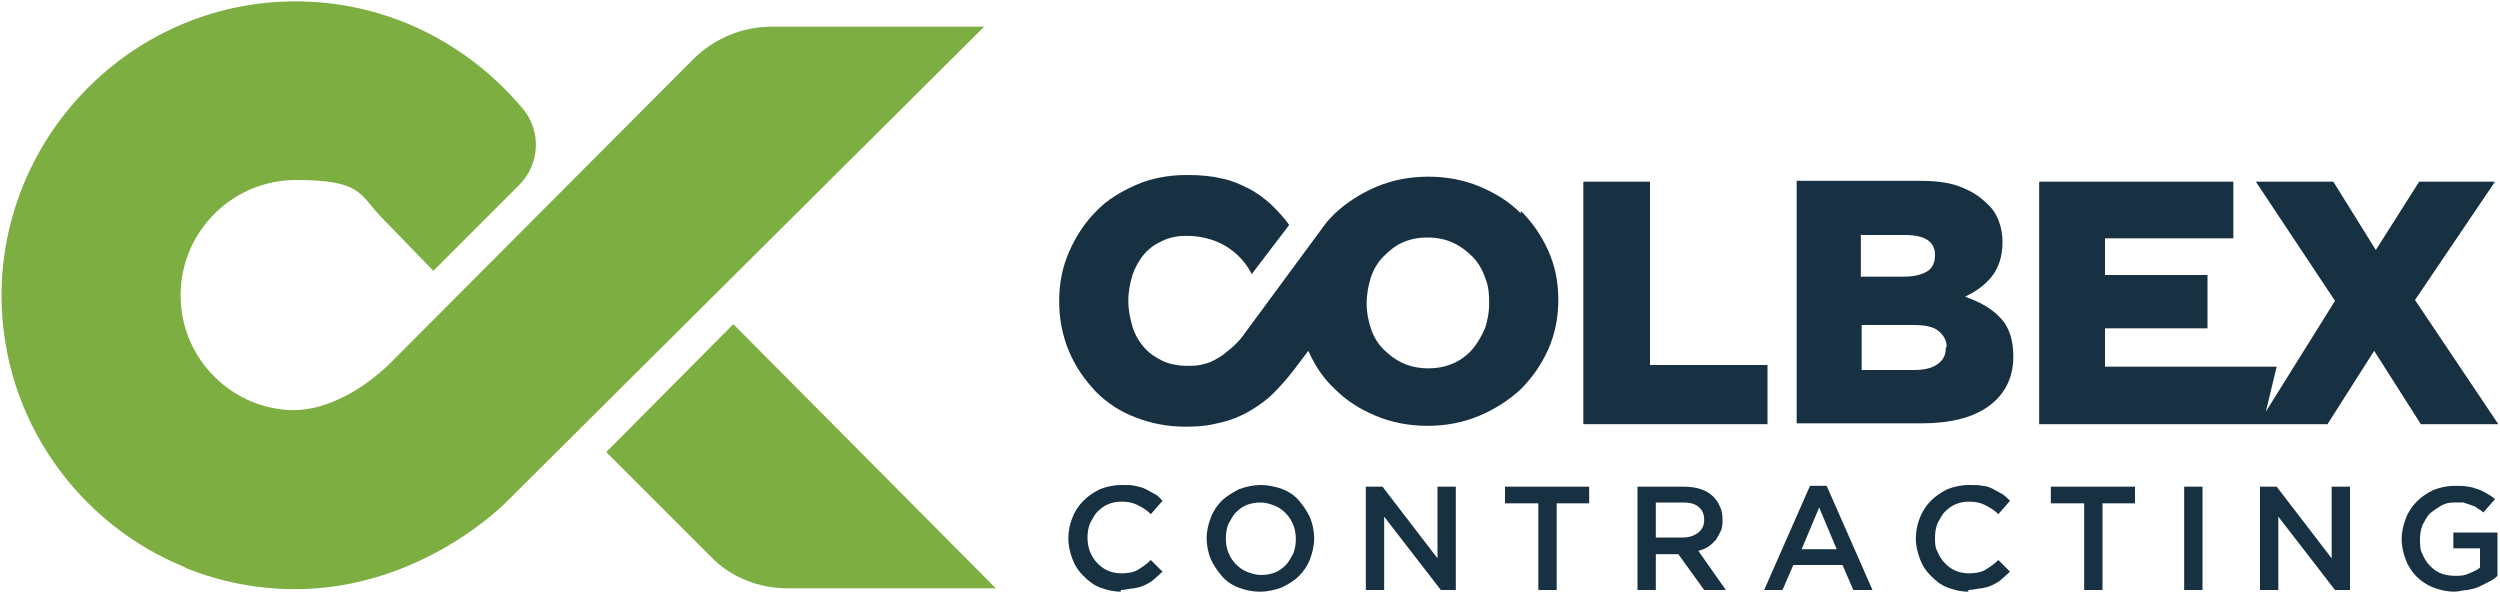
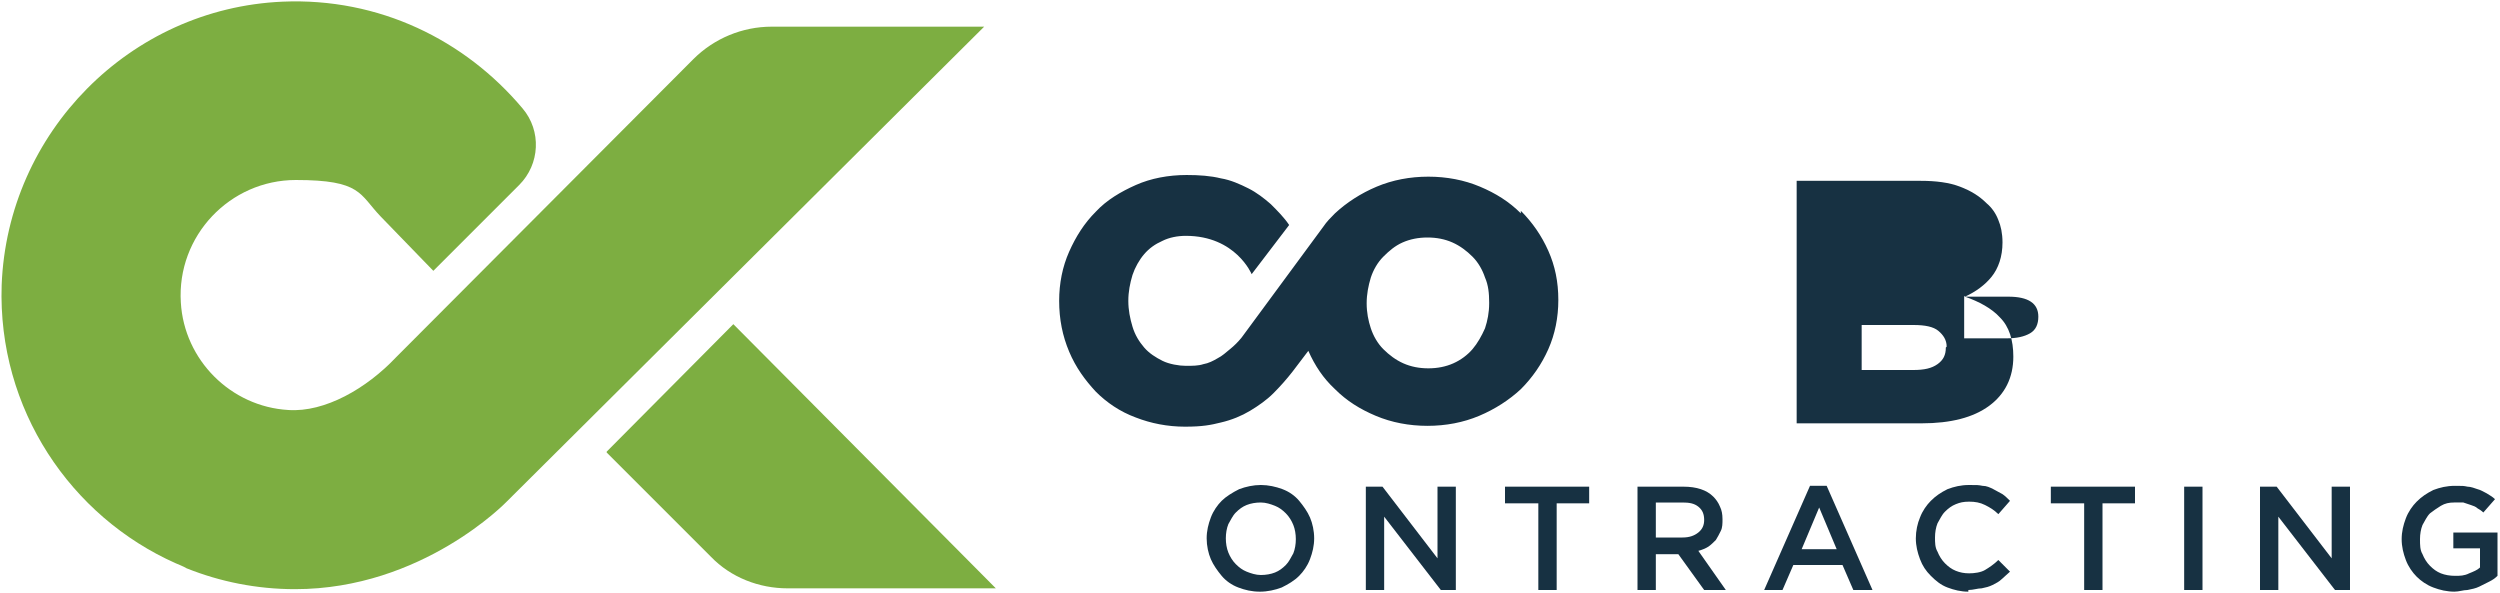
<svg xmlns="http://www.w3.org/2000/svg" id="Layer_1" version="1.1" viewBox="0 0 300 71.2">
  <defs>
    <style>
      .st0 {
        fill: #7dae41;
      }

      .st1 {
        fill: #173142;
      }
    </style>
  </defs>
  <g>
    <path class="st0" d="M72.8,54.3l12.5,12.5c2.4,2.5,5.8,3.8,9.2,3.8h25l-31.5-31.7-15.2,15.3Z" />
    <path class="st0" d="M92.6,3.2c-3.5,0-6.9,1.4-9.4,3.9l-35.7,35.8c-3.5,3.7-8.5,6.6-12.9,6.3-6.9-.4-12.5-6-12.9-12.9-.5-8,5.9-14.7,13.8-14.7s7.6,1.7,10.2,4.4l6.3,6.5,10.3-10.3c2.5-2.5,2.7-6.5.4-9.2C55.8,4.8,45.5-.3,33.9.2,15.6,1,.9,15.9.2,34.2c-.5,14.9,8.3,27.8,20.9,33.4,0,0,1,.4,1.3.6h0c4,1.6,8.4,2.5,13,2.5,15.3,0,25.4-10.5,25.4-10.5L118.1,3.2h-25.5Z" />
  </g>
  <g>
-     <path class="st1" d="M134.5,71c-.9,0-1.7-.2-2.5-.5-.8-.3-1.4-.8-2-1.4-.6-.6-1-1.2-1.3-2-.3-.8-.5-1.6-.5-2.5h0c0-.9.2-1.8.5-2.5.3-.8.8-1.5,1.3-2,.6-.6,1.2-1,2-1.4.8-.3,1.6-.5,2.6-.5s1.1,0,1.6.1.9.2,1.3.4c.4.2.7.4,1.1.6s.6.5.9.8l-1.4,1.6c-.5-.5-1-.8-1.6-1.1-.6-.3-1.2-.4-1.9-.4s-1.1.1-1.6.3c-.5.2-.9.5-1.3.9-.4.4-.6.9-.9,1.4-.2.5-.3,1.1-.3,1.7h0c0,.6.1,1.2.3,1.7.2.5.5,1,.9,1.4.4.4.8.7,1.3.9.5.2,1,.3,1.6.3s1.4-.1,1.9-.4c.5-.3,1.1-.7,1.6-1.2l1.4,1.4c-.3.3-.7.6-1,.9s-.7.5-1.1.7-.8.3-1.3.4c-.5,0-1,.2-1.6.2Z" />
    <path class="st1" d="M151.2,71c-1,0-1.8-.2-2.6-.5-.8-.3-1.5-.8-2-1.4s-1-1.3-1.3-2-.5-1.6-.5-2.5h0c0-.9.2-1.7.5-2.5s.8-1.5,1.3-2,1.3-1,2.1-1.4c.8-.3,1.7-.5,2.6-.5s1.8.2,2.6.5c.8.3,1.5.8,2,1.4s1,1.3,1.3,2,.5,1.6.5,2.5h0c0,.9-.2,1.7-.5,2.5s-.8,1.5-1.3,2c-.6.6-1.3,1-2.1,1.4-.8.3-1.7.5-2.6.5ZM151.3,69c.6,0,1.2-.1,1.7-.3.5-.2.9-.5,1.3-.9.4-.4.6-.9.9-1.4.2-.5.3-1.1.3-1.7h0c0-.6-.1-1.2-.3-1.7-.2-.5-.5-1-.9-1.4s-.8-.7-1.3-.9c-.5-.2-1.1-.4-1.7-.4s-1.2.1-1.7.3c-.5.2-.9.5-1.3.9-.4.4-.6.9-.9,1.4-.2.5-.3,1.1-.3,1.7h0c0,.6.1,1.2.3,1.7.2.5.5,1,.9,1.4.4.4.8.7,1.3.9.5.2,1.1.4,1.7.4Z" />
    <path class="st1" d="M163.9,58.4h2l6.6,8.6v-8.6h2.2v12.4h-1.8l-6.8-8.8v8.8h-2.2v-12.4Z" />
    <path class="st1" d="M184.5,60.4h-3.9v-2h10.1v2h-3.9v10.4h-2.2v-10.4Z" />
    <path class="st1" d="M196.5,58.4h5.5c.8,0,1.5.1,2.1.3.6.2,1.1.5,1.5.9.3.3.6.7.8,1.2.2.4.3.9.3,1.5h0c0,.5,0,1-.2,1.4s-.4.8-.6,1.1c-.3.3-.6.6-.9.8s-.8.4-1.2.5l3.3,4.7h-2.6l-3.1-4.3h-2.7v4.3h-2.2v-12.4ZM201.9,64.5c.8,0,1.4-.2,1.9-.6.5-.4.7-.9.7-1.5h0c0-.7-.2-1.2-.7-1.6s-1.1-.5-1.9-.5h-3.2v4.2h3.2Z" />
    <path class="st1" d="M217.2,58.3h2l5.5,12.5h-2.3l-1.3-3h-5.9l-1.3,3h-2.2l5.5-12.5ZM220.4,65.9l-2.1-5-2.1,5h4.3Z" />
    <path class="st1" d="M236.2,71c-.9,0-1.7-.2-2.5-.5-.8-.3-1.4-.8-2-1.4-.6-.6-1-1.2-1.3-2-.3-.8-.5-1.6-.5-2.5h0c0-.9.2-1.8.5-2.5.3-.8.8-1.5,1.3-2,.6-.6,1.2-1,2-1.4.8-.3,1.6-.5,2.6-.5s1.1,0,1.6.1c.5,0,.9.2,1.3.4.4.2.7.4,1.1.6.3.2.6.5.9.8l-1.4,1.6c-.5-.5-1-.8-1.6-1.1-.6-.3-1.2-.4-1.9-.4s-1.1.1-1.6.3c-.5.2-.9.5-1.3.9-.4.4-.6.9-.9,1.4-.2.5-.3,1.1-.3,1.7h0c0,.6,0,1.2.3,1.7.2.5.5,1,.9,1.4.4.4.8.7,1.3.9.5.2,1,.3,1.6.3s1.4-.1,1.9-.4c.5-.3,1.1-.7,1.6-1.2l1.4,1.4c-.3.3-.7.6-1,.9-.3.3-.7.5-1.1.7-.4.2-.8.3-1.3.4-.5,0-1,.2-1.6.2Z" />
    <path class="st1" d="M250,60.4h-3.9v-2h10.1v2h-3.9v10.4h-2.2v-10.4Z" />
    <path class="st1" d="M262.1,58.4h2.2v12.4h-2.2v-12.4Z" />
    <path class="st1" d="M271.2,58.4h2l6.6,8.6v-8.6h2.2v12.4h-1.8l-6.8-8.8v8.8h-2.2v-12.4Z" />
    <path class="st1" d="M294.6,71c-1,0-1.8-.2-2.6-.5-.8-.3-1.5-.8-2-1.3s-1-1.2-1.3-2c-.3-.8-.5-1.6-.5-2.5h0c0-.9.2-1.7.5-2.5.3-.8.8-1.5,1.3-2,.6-.6,1.2-1,2-1.4.8-.3,1.6-.5,2.6-.5s1,0,1.5.1c.4,0,.9.2,1.2.3.4.1.7.3,1.1.5.3.2.7.4,1,.7l-1.4,1.6c-.2-.2-.5-.4-.7-.5-.2-.2-.5-.3-.8-.4s-.6-.2-.9-.3c-.3,0-.7,0-1.1,0-.6,0-1.1.1-1.6.4s-.9.6-1.3.9c-.4.4-.6.9-.9,1.4-.2.5-.3,1.1-.3,1.7h0c0,.7,0,1.3.3,1.8.2.5.5,1,.9,1.4.4.4.8.7,1.3.9.5.2,1.1.3,1.7.3s1.1,0,1.7-.3c.5-.2,1-.4,1.3-.7v-2.3h-3.2v-1.9h5.3v5.2c-.3.3-.6.5-1,.7-.4.2-.8.4-1.2.6-.4.2-.9.3-1.4.4-.5,0-1,.2-1.6.2Z" />
  </g>
  <g>
    <g>
      <path class="st1" d="M182.5,25.6c-1.4-1.4-3-2.4-4.9-3.2-1.9-.8-4-1.2-6.2-1.2s-4.3.4-6.2,1.2c-1.9.8-3.6,1.9-5,3.2-.5.5-1,1-1.4,1.6h0s-9.8,13.3-9.8,13.3c-.4.5-.9,1-1.4,1.4-.5.4-.9.8-1.5,1.1-.5.3-1.1.6-1.7.7-.6.2-1.3.2-2.1.2s-2-.2-2.8-.6c-.8-.4-1.6-.9-2.2-1.6-.6-.7-1.1-1.5-1.4-2.5-.3-1-.5-2-.5-3.1h0c0-1.1.2-2.1.5-3.1.3-.9.8-1.8,1.4-2.5.6-.7,1.3-1.2,2.2-1.6.8-.4,1.8-.6,2.8-.6,6,0,7.9,4.6,7.9,4.6l4.5-5.9c-.6-.9-1.4-1.7-2.2-2.5-.8-.7-1.7-1.4-2.7-1.9-1-.5-2.1-1-3.3-1.2-1.2-.3-2.6-.4-4.1-.4-2.2,0-4.3.4-6.1,1.2s-3.5,1.8-4.8,3.2c-1.4,1.4-2.4,3-3.2,4.8-.8,1.8-1.2,3.8-1.2,5.9h0c0,2.2.4,4.2,1.2,6.1s1.9,3.4,3.2,4.8c1.3,1.3,2.9,2.4,4.8,3.1,1.8.7,3.8,1.1,5.9,1.1s3.1-.2,4.3-.5c1.3-.3,2.5-.8,3.5-1.4,1-.6,2-1.3,2.8-2.1.8-.8,1.6-1.7,2.3-2.6l1.9-2.5c.8,1.8,1.8,3.3,3.2,4.6,1.4,1.4,3,2.4,4.9,3.2,1.9.8,4,1.2,6.2,1.2s4.3-.4,6.2-1.2c1.9-.8,3.6-1.9,5-3.2,1.4-1.4,2.5-3,3.3-4.8.8-1.8,1.2-3.8,1.2-5.9h0c0-2.2-.4-4.1-1.2-5.9-.8-1.8-1.9-3.4-3.3-4.8ZM178.7,36.4c0,1.1-.2,2.1-.5,3-.4.9-.9,1.8-1.5,2.5-.6.7-1.4,1.3-2.3,1.7-.9.4-1.9.6-3,.6s-2.1-.2-3-.6c-.9-.4-1.7-1-2.4-1.7-.7-.7-1.2-1.6-1.5-2.5s-.5-1.9-.5-3h0c0-1.1.2-2.1.5-3.1.3-.9.8-1.8,1.5-2.5.7-.7,1.4-1.3,2.3-1.7.9-.4,1.9-.6,3-.6s2.1.2,3,.6c.9.4,1.7,1,2.4,1.7.7.7,1.2,1.6,1.5,2.5.4.9.5,1.9.5,3h0Z" />
-       <polygon class="st1" points="198 21.8 190 21.8 190 50.9 212.1 50.9 212.1 43.8 198 43.8 198 21.8" />
-       <path class="st1" d="M235.8,35.6c1.3-.6,2.4-1.4,3.2-2.4.8-1,1.3-2.4,1.3-4.1h0c0-1.1-.2-2-.5-2.7-.3-.8-.8-1.5-1.4-2-.9-.9-1.9-1.5-3.2-2s-2.9-.7-4.7-.7h-14.9v29.1h15c3.5,0,6.2-.7,8.1-2.1,1.9-1.4,2.9-3.4,2.9-5.9h0c0-2-.5-3.6-1.6-4.7-1-1.1-2.5-1.9-4.2-2.5ZM223.4,28.2h5.2c1.2,0,2.1.2,2.7.6.6.4.9,1,.9,1.8h0c0,.9-.3,1.6-1,2-.7.4-1.6.6-2.8.6h-5.1v-5.1ZM233.5,41.7c0,.9-.3,1.5-1,2-.7.5-1.6.7-2.9.7h-6.2v-5.4h6.2c1.4,0,2.4.2,3,.7.6.5,1,1.1,1,1.9h0Z" />
+       <path class="st1" d="M235.8,35.6c1.3-.6,2.4-1.4,3.2-2.4.8-1,1.3-2.4,1.3-4.1h0c0-1.1-.2-2-.5-2.7-.3-.8-.8-1.5-1.4-2-.9-.9-1.9-1.5-3.2-2s-2.9-.7-4.7-.7h-14.9v29.1h15c3.5,0,6.2-.7,8.1-2.1,1.9-1.4,2.9-3.4,2.9-5.9h0c0-2-.5-3.6-1.6-4.7-1-1.1-2.5-1.9-4.2-2.5Zh5.2c1.2,0,2.1.2,2.7.6.6.4.9,1,.9,1.8h0c0,.9-.3,1.6-1,2-.7.4-1.6.6-2.8.6h-5.1v-5.1ZM233.5,41.7c0,.9-.3,1.5-1,2-.7.5-1.6.7-2.9.7h-6.2v-5.4h6.2c1.4,0,2.4.2,3,.7.6.5,1,1.1,1,1.9h0Z" />
    </g>
-     <polygon class="st1" points="289.8 36 299.4 21.8 290.3 21.8 285.1 30 280 21.8 270.7 21.8 280.2 36.1 271.9 49.4 273.2 44 252.6 44 252.6 39.4 264.9 39.4 264.9 33 252.6 33 252.6 28.6 268 28.6 268 21.8 244.7 21.8 244.7 50.9 279.3 50.9 284.9 42.1 290.5 50.9 299.8 50.9 289.8 36" />
  </g>
</svg>